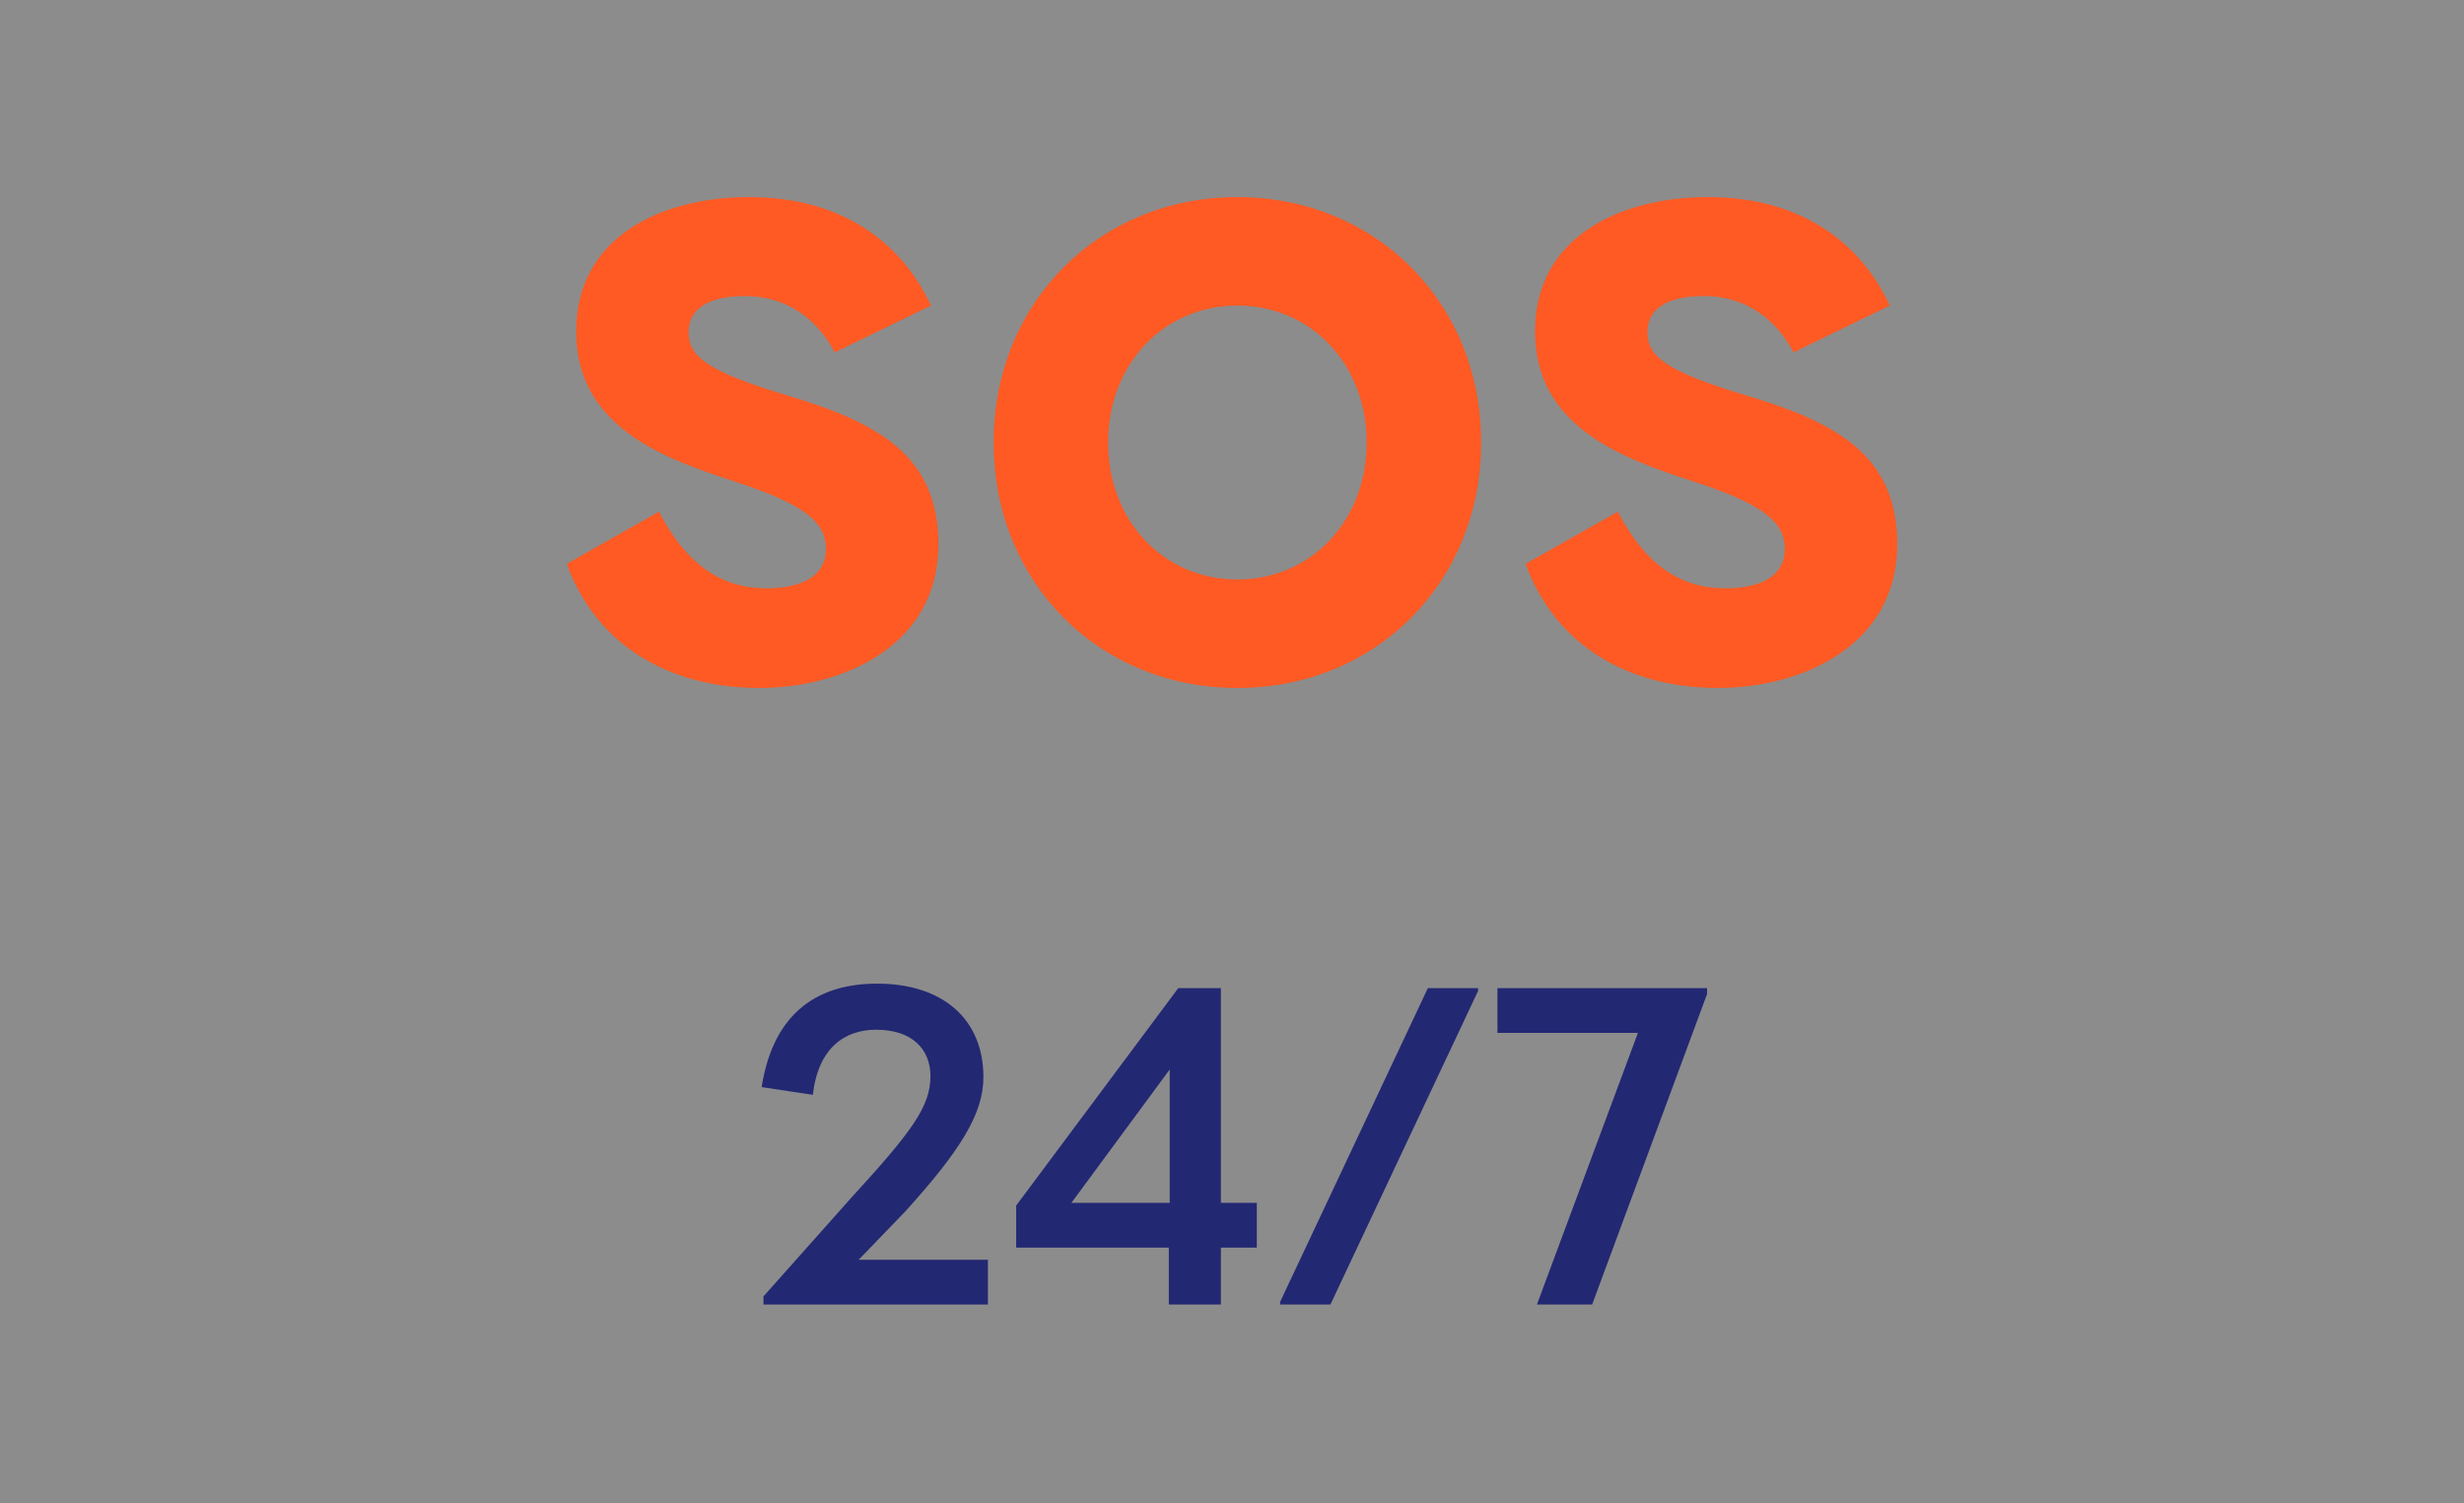
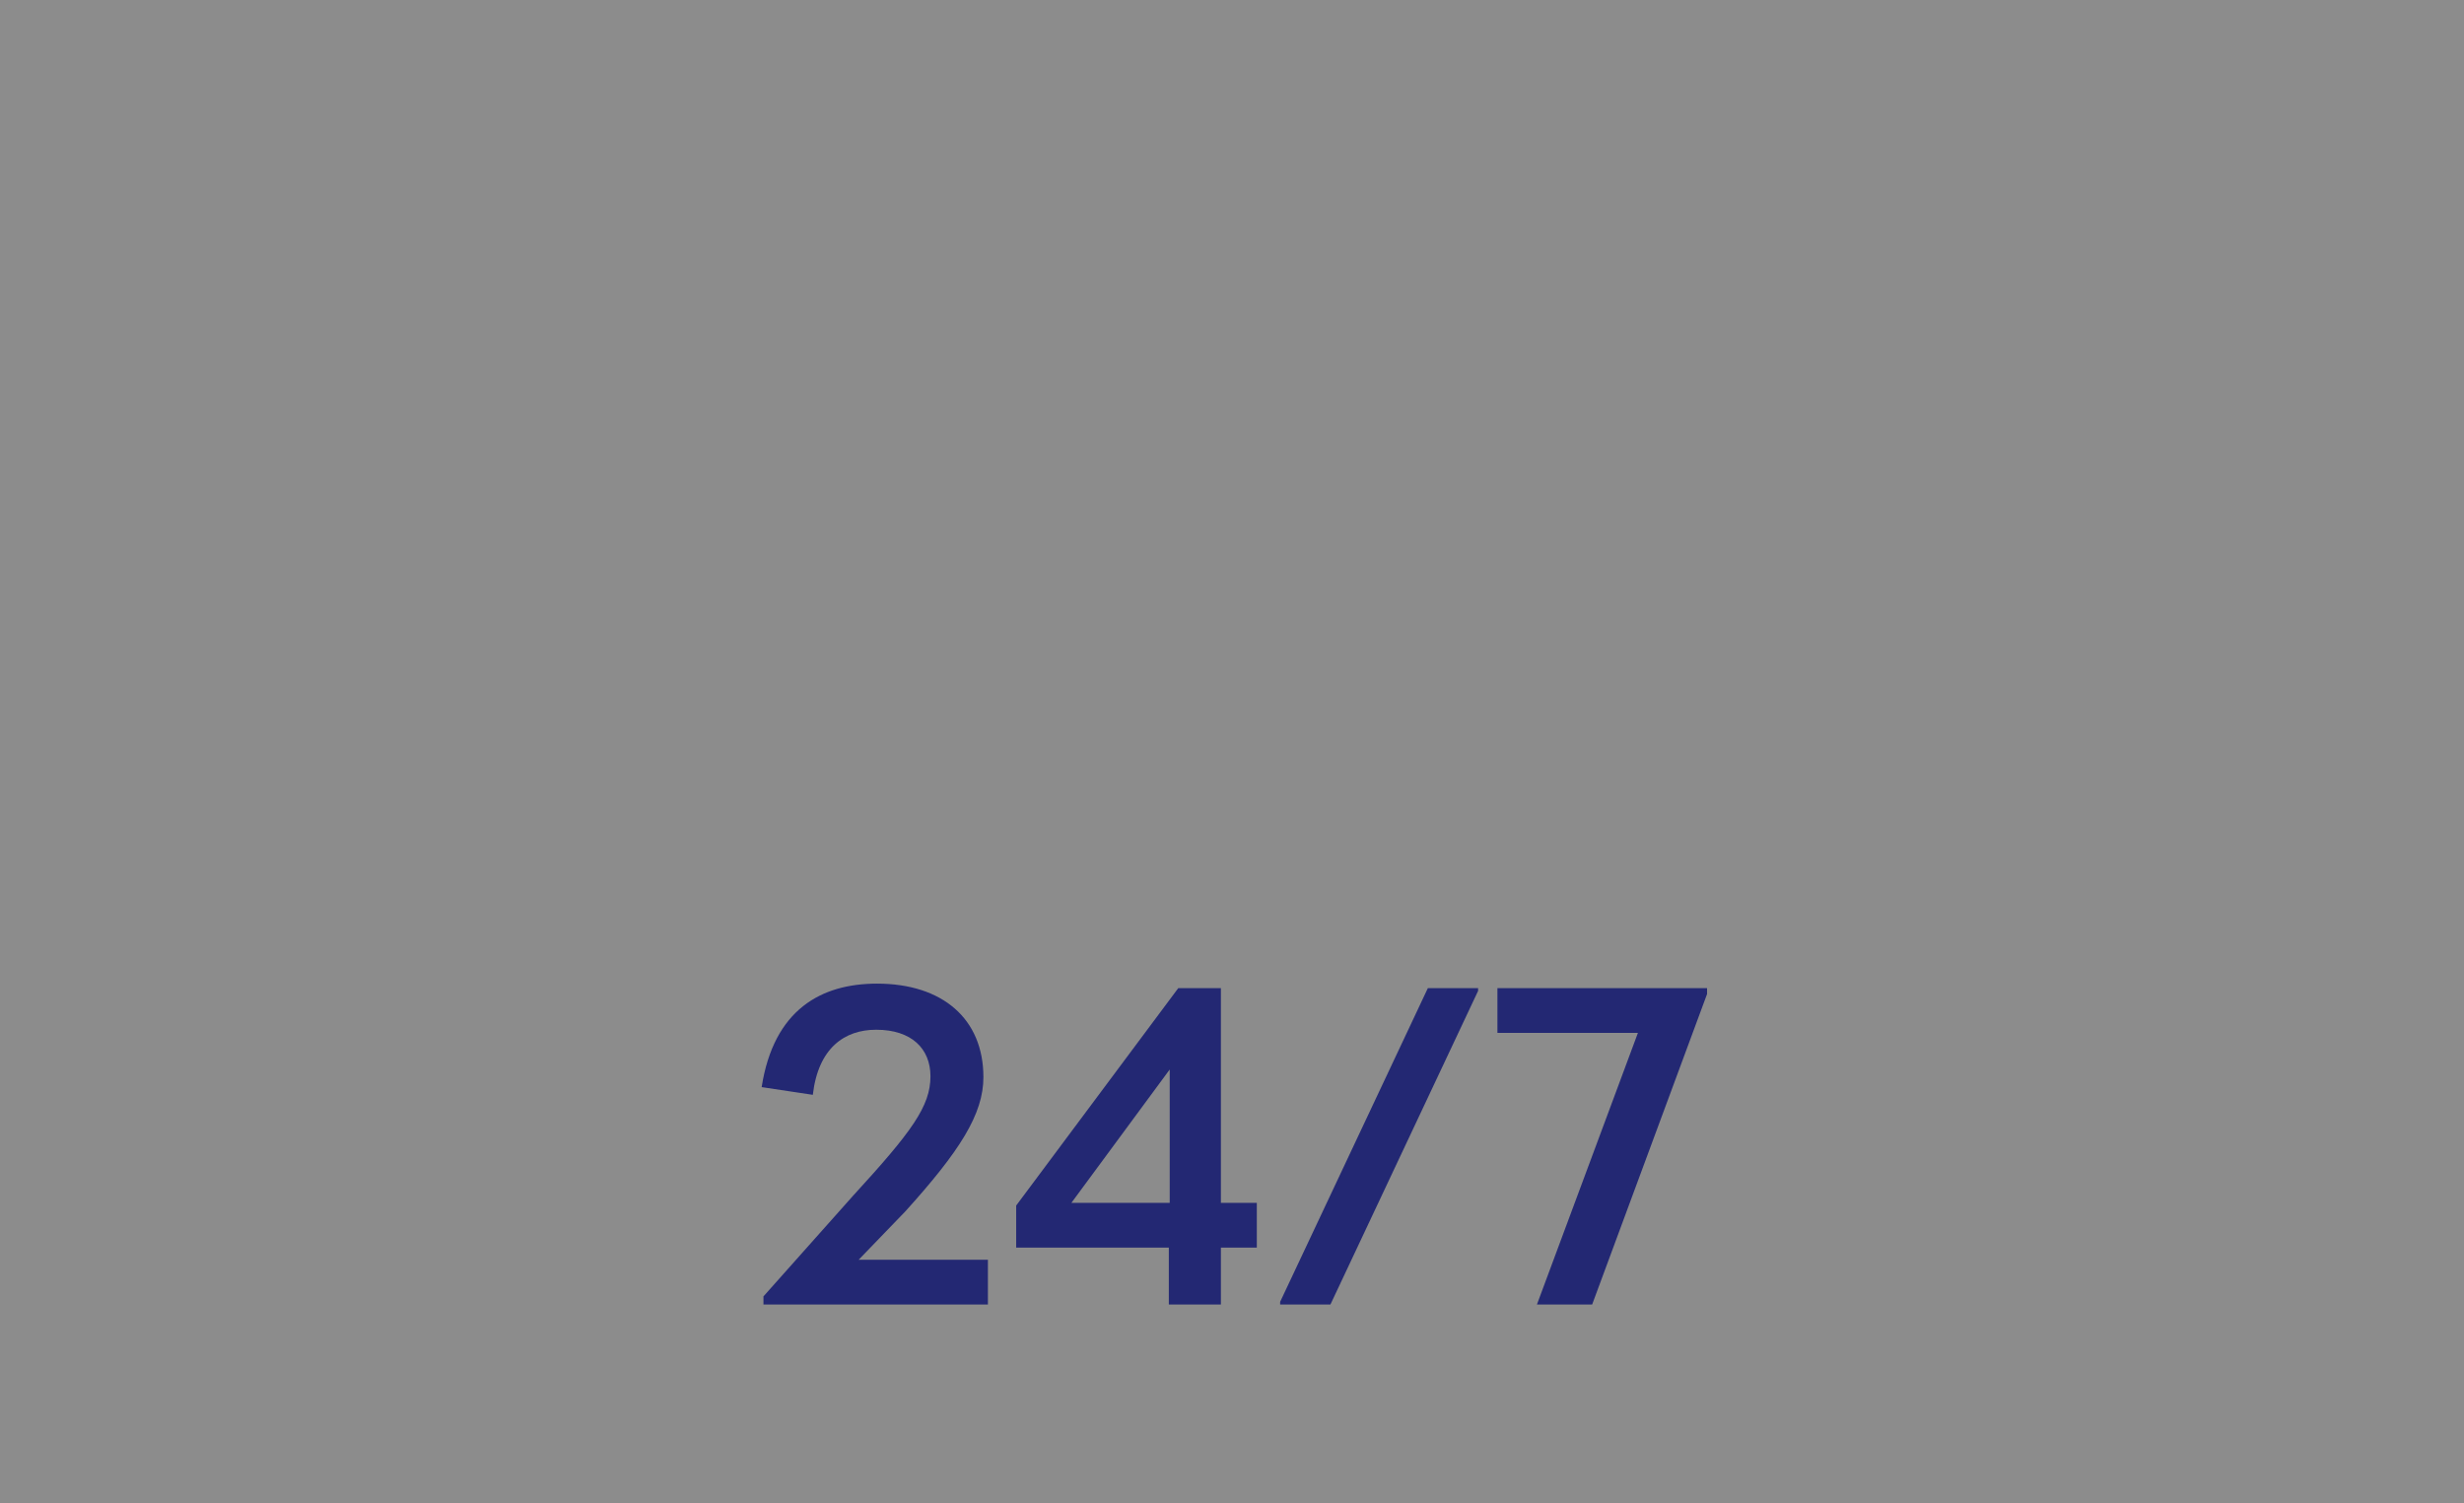
<svg xmlns="http://www.w3.org/2000/svg" width="100" height="61" viewBox="0 0 100 61">
  <rect x="0" y="0" width="100" height="61" fill="#808080" stroke="none" />
  <g fill="none" fill-rule="evenodd">
    <path fill="#FFF" opacity=".1" d="M0 0h100v61H0z" />
    <g fill-rule="nonzero">
-       <path d="M30.816 27.921c3.388 0 7.269-1.706 7.269-5.833 0-3.632-2.514-4.953-6.094-6.026-3.389-1.018-4.045-1.623-4.045-2.586 0-.991.875-1.459 2.296-1.459 1.64 0 2.897.88 3.635 2.284l3.907-1.899C36.637 9.926 34.26 8 30.406 8c-3.58 0-7.023 1.623-7.023 5.448 0 3.852 3.498 5.145 6.394 6.08 2.87.936 3.744 1.652 3.744 2.752 0 1.046-.874 1.596-2.432 1.596-1.776 0-3.225-.935-4.345-3.109L23 22.886c1.202 3.302 4.154 5.035 7.816 5.035zm19.403 0c5.602 0 9.892-4.265 9.892-9.96 0-5.696-4.29-9.961-9.892-9.961-5.603 0-9.893 4.265-9.893 9.96 0 5.696 4.29 9.961 9.893 9.961zm0-4.402c-2.98 0-5.247-2.367-5.247-5.558 0-3.192 2.268-5.559 5.247-5.559 2.978 0 5.247 2.367 5.247 5.559 0 3.191-2.269 5.558-5.247 5.558zM69.73 27.92c3.388 0 7.269-1.706 7.269-5.833 0-3.632-2.514-4.953-6.094-6.026-3.389-1.018-4.045-1.623-4.045-2.586 0-.991.875-1.459 2.296-1.459 1.64 0 2.897.88 3.634 2.284l3.908-1.899C75.552 9.926 73.174 8 69.321 8c-3.58 0-7.023 1.623-7.023 5.448 0 3.852 3.498 5.145 6.394 6.08 2.87.936 3.744 1.652 3.744 2.752 0 1.046-.874 1.596-2.432 1.596-1.776 0-3.225-.935-4.345-3.109l-3.744 2.119c1.202 3.302 4.154 5.035 7.816 5.035z" fill="#FF5A23" />
      <path d="M40.094 52.945v-1.816h-5.247l1.894-1.963c2.205-2.44 3.17-3.944 3.17-5.448 0-2.366-1.657-3.797-4.317-3.797-2.26 0-4.19 1.046-4.683 4.2l2.077.313c.219-1.908 1.294-2.642 2.57-2.642 1.438 0 2.204.77 2.204 1.89 0 1.21-.747 2.237-3.152 4.86l-3.626 4.073v.33h9.11zm9.455 0v-2.311h1.458v-1.816h-1.458v-8.714h-1.73l-6.578 8.824v1.706h6.195v2.31h2.113zm-2.077-4.127h-3.99l3.99-5.412v5.412zm6.522 4.127 5.994-12.73v-.11h-2.04l-5.994 12.73v.11h2.04zm10.622 0 4.664-12.602v-.239h-8.508v1.816h5.702l-4.099 11.025h2.24z" fill="#232873" />
    </g>
  </g>
</svg>